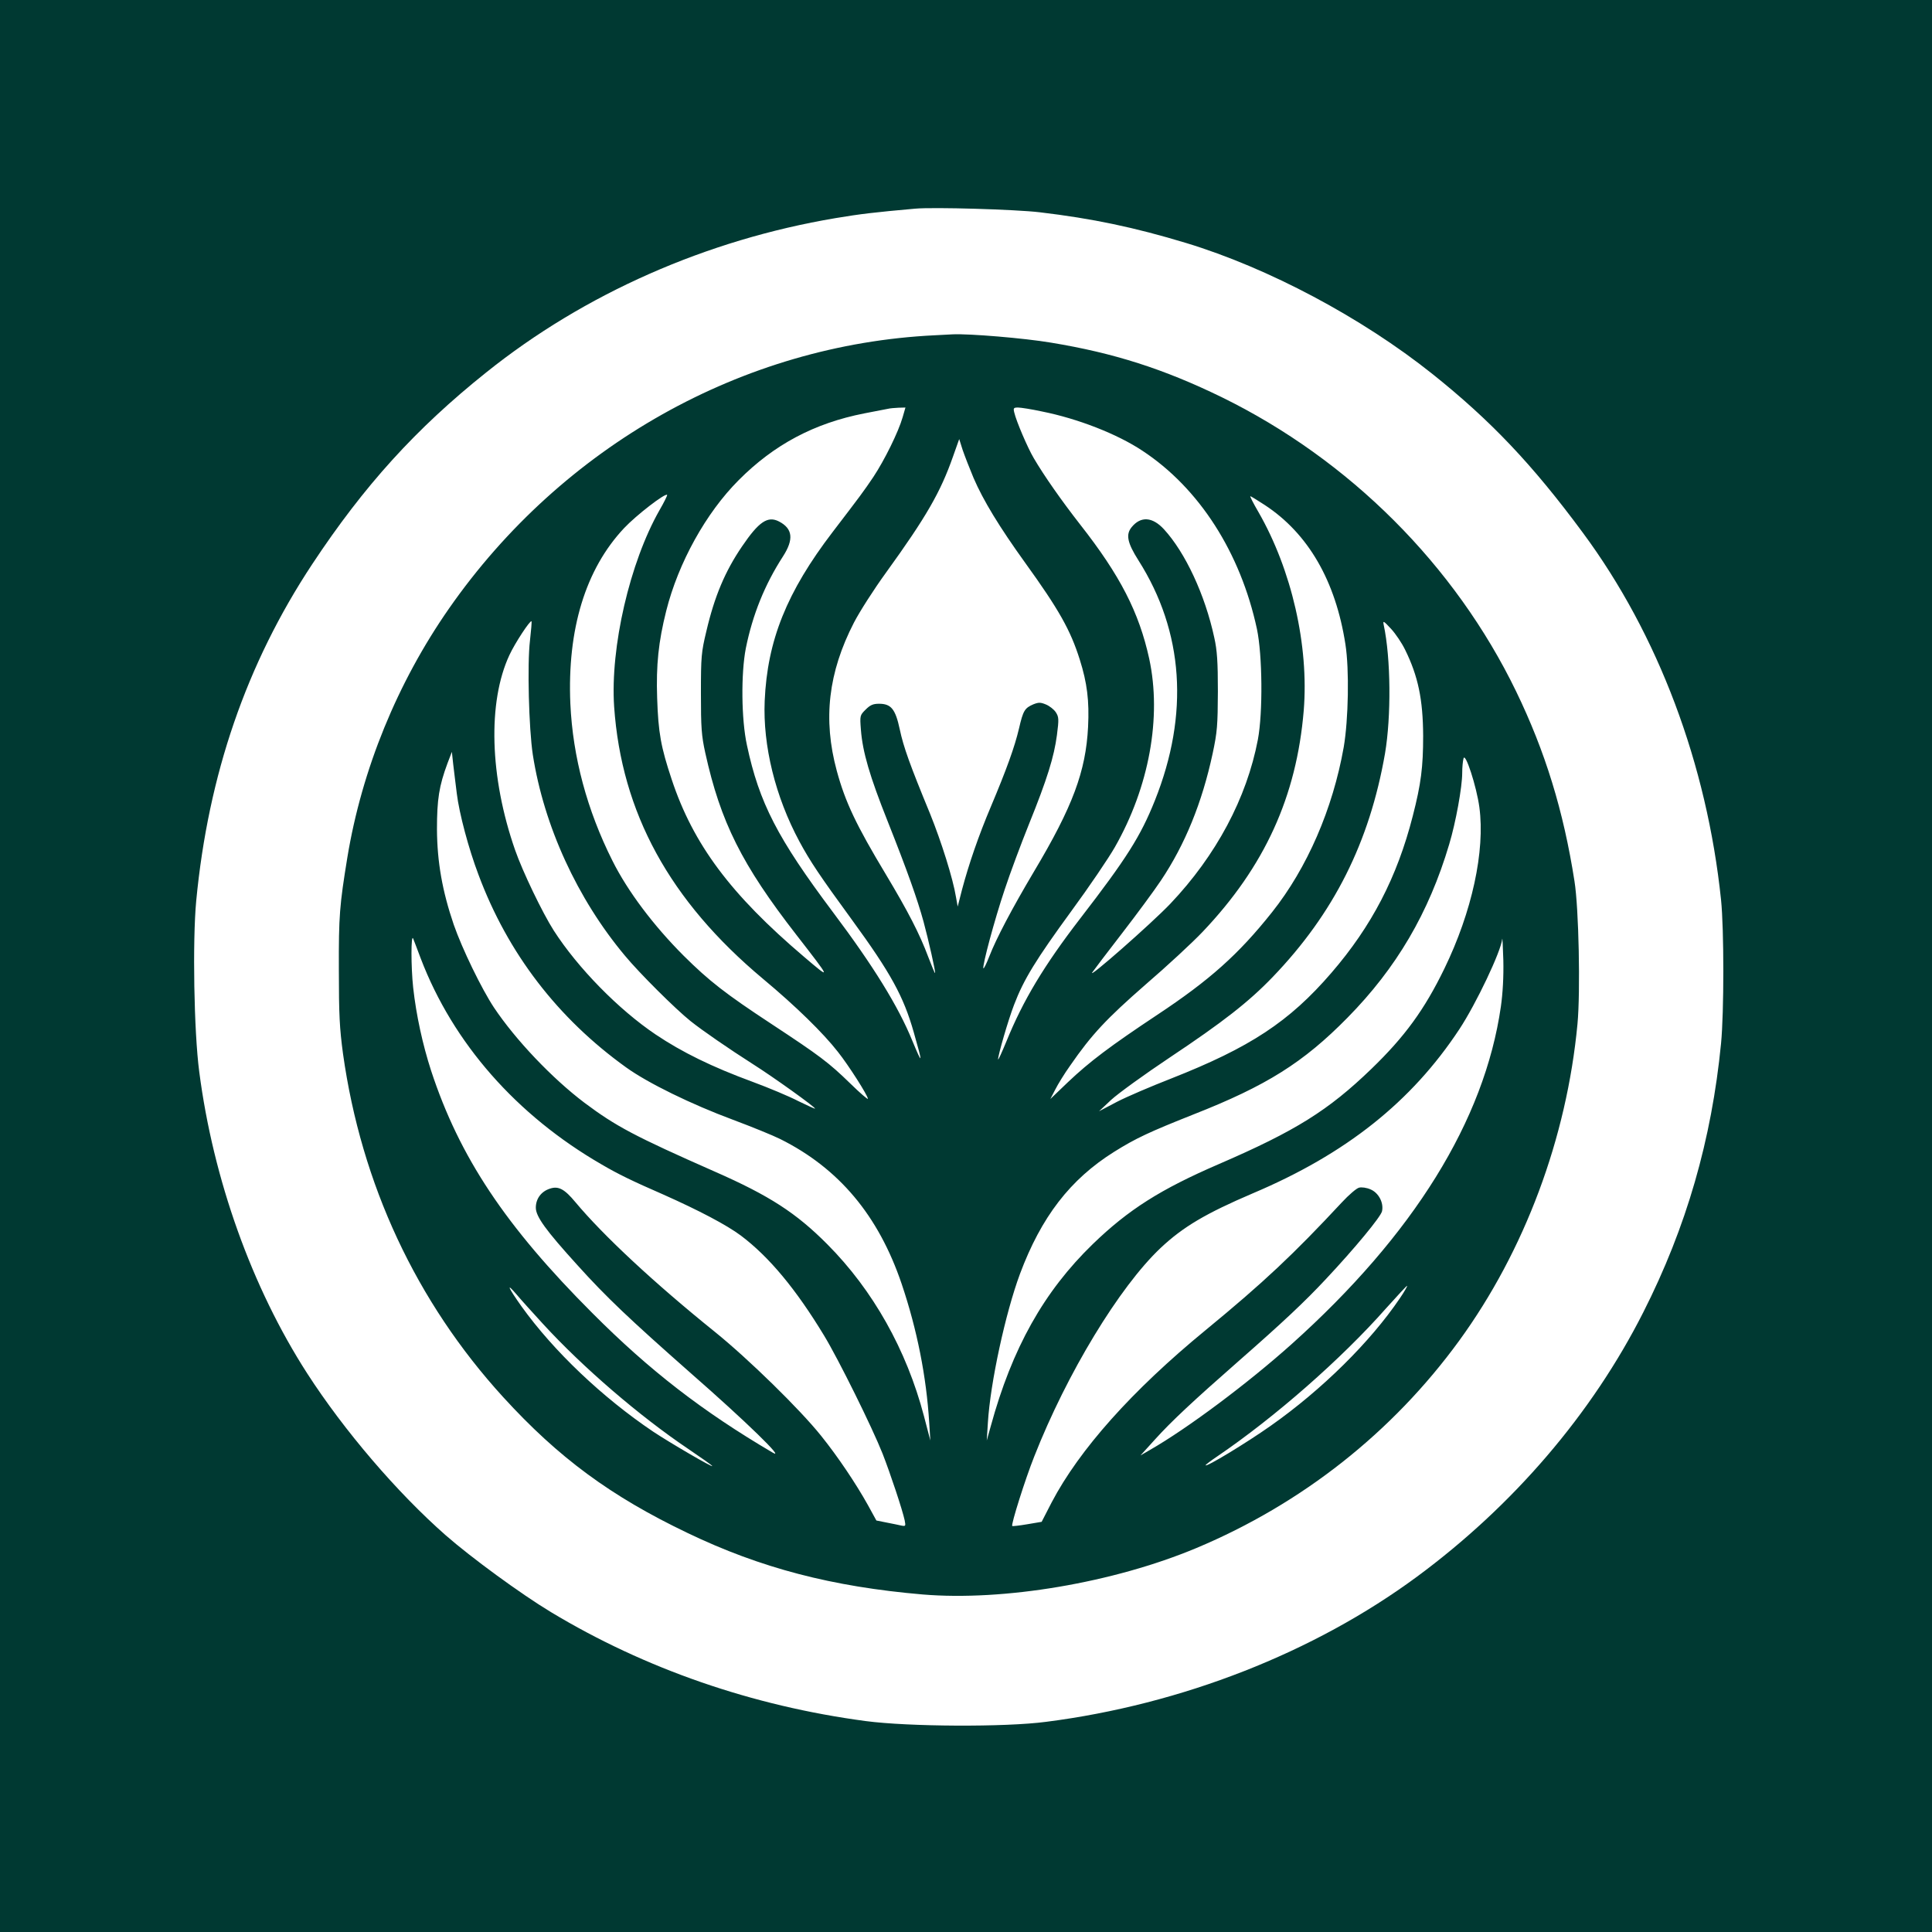
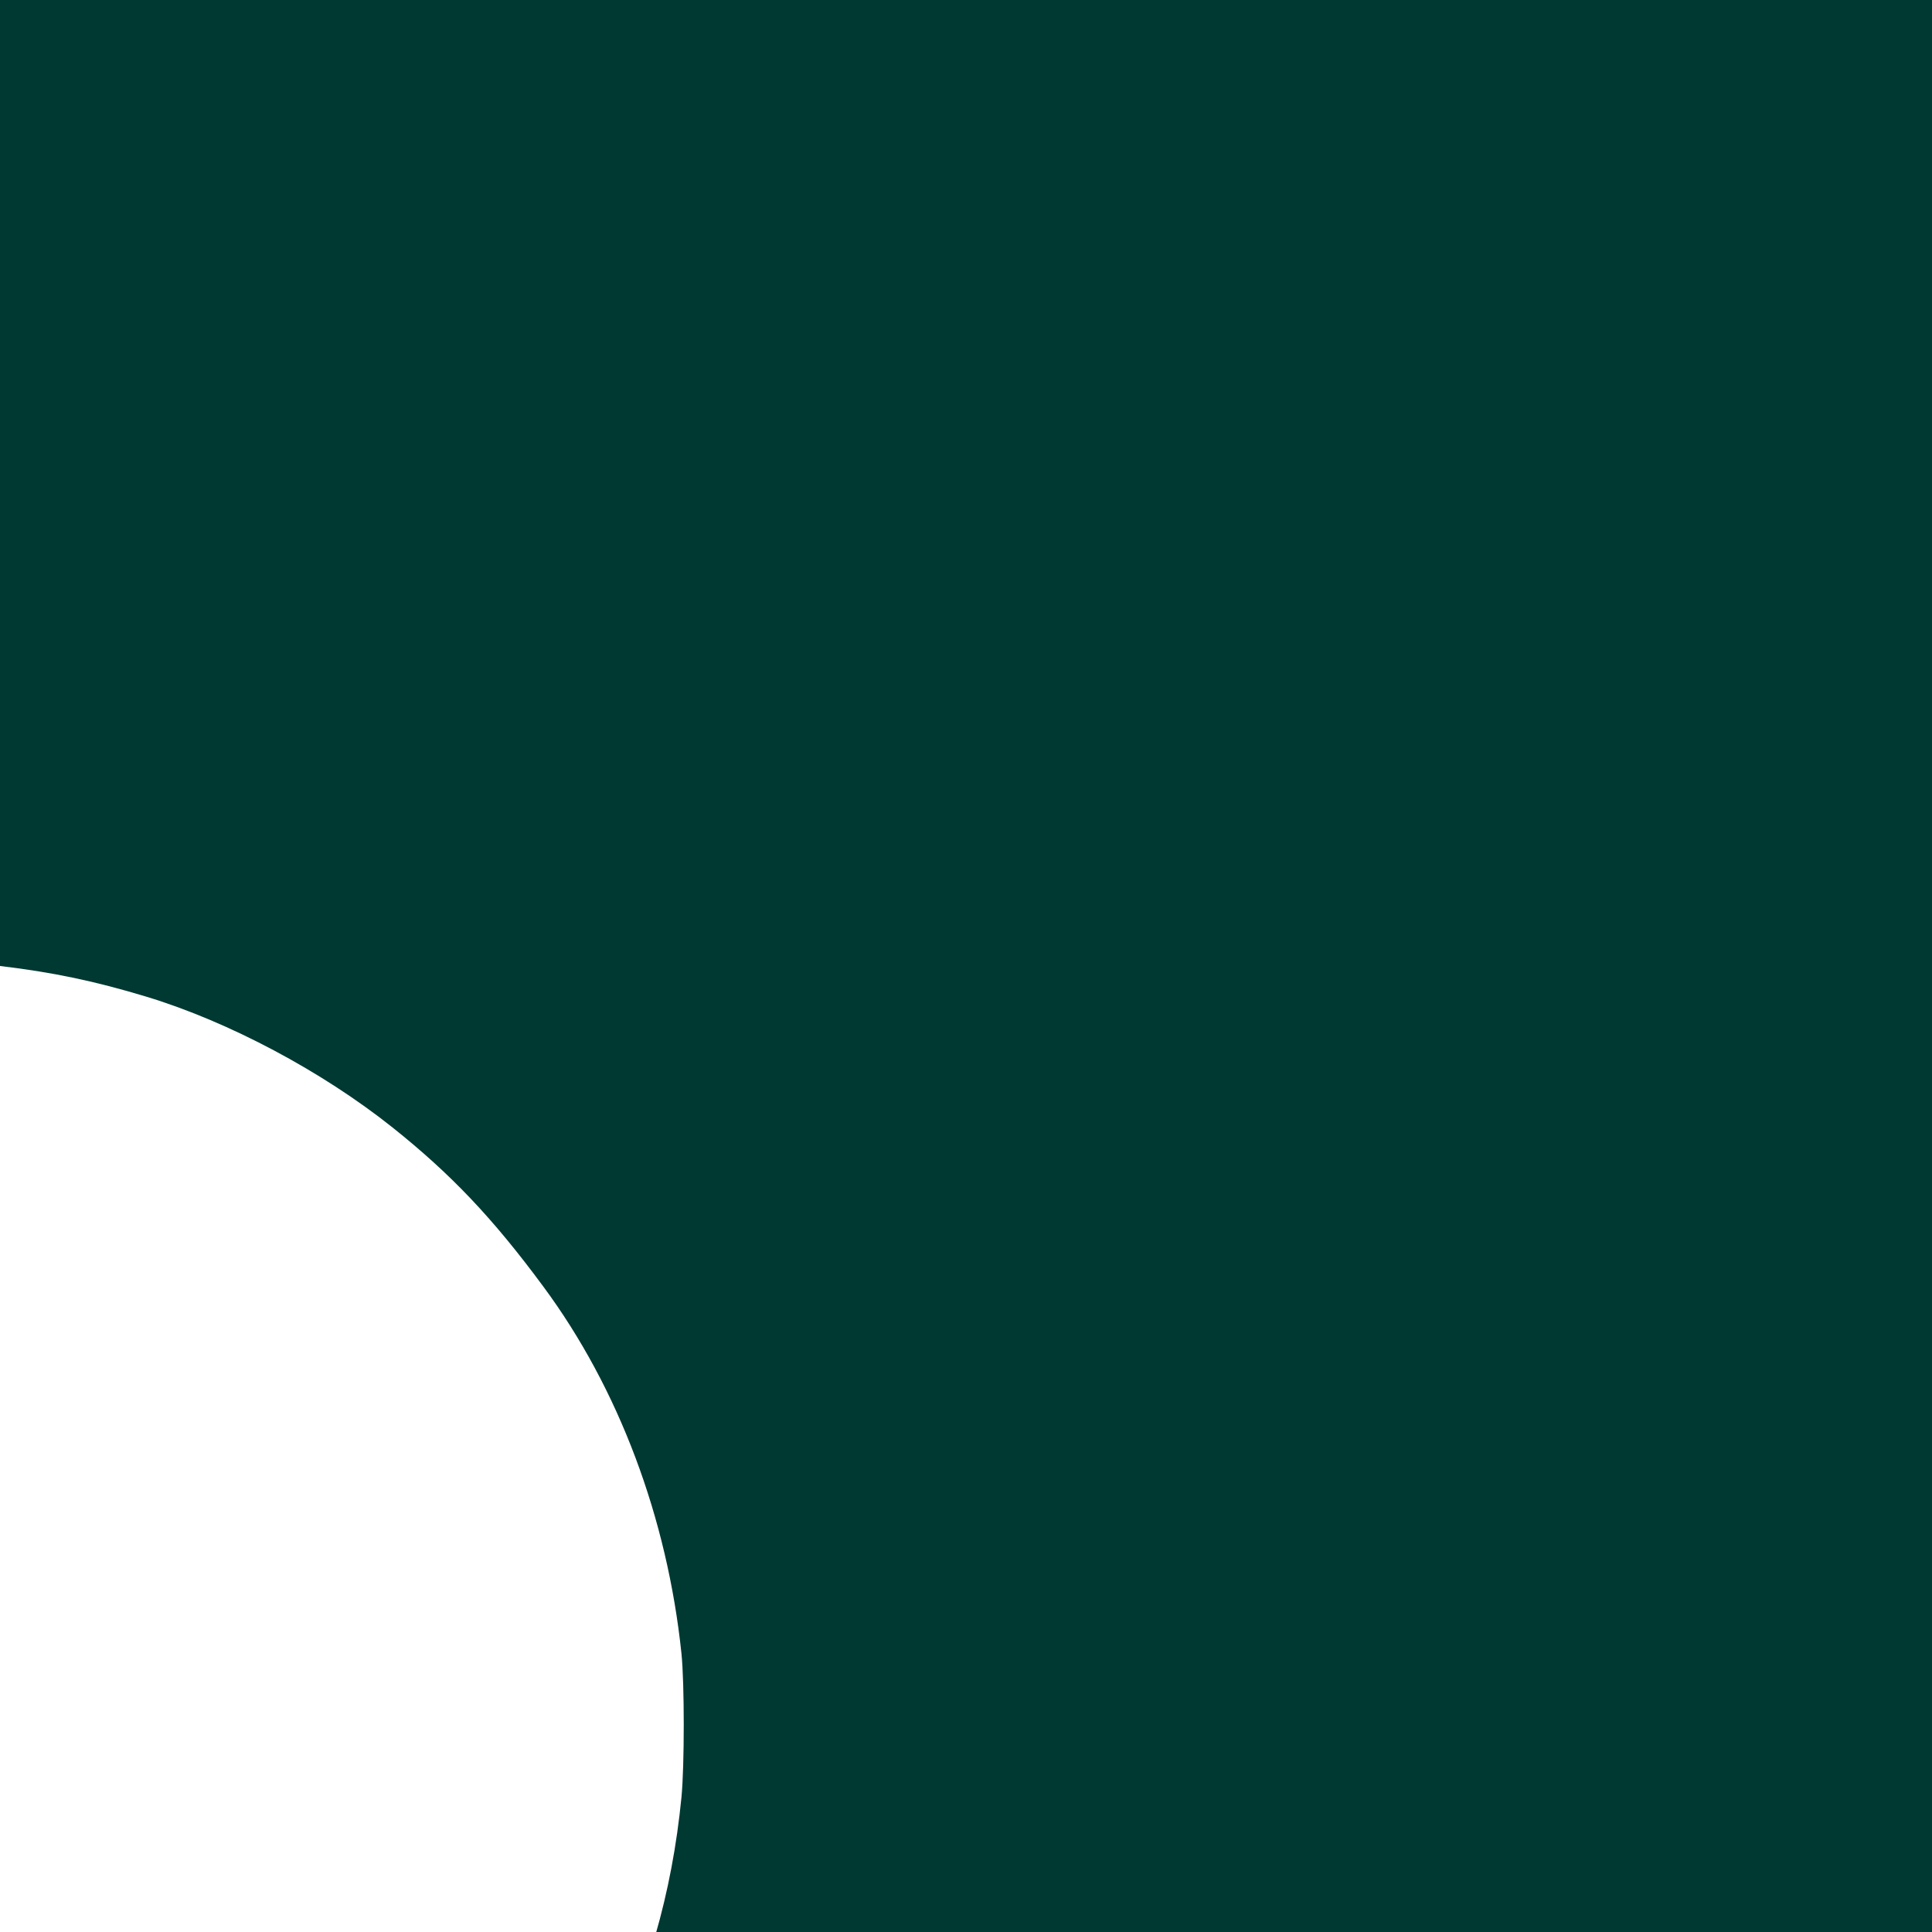
<svg xmlns="http://www.w3.org/2000/svg" version="1.0" width="1024pt" height="1024pt" viewBox="0 0 1024 1024" preserveAspectRatio="xMidYMid meet">
  <g transform="translate(0,1024) scale(0.1,-0.1)" fill="#003932" stroke="none">
-     <path d="M0 5120 l0 -5120 5120 0 5120 0 0 5120 0 5120 -5120 0 -5120 0 0 -5120z m5510 3995 c279 -33 503 -80 777 -163 435 -132 930 -395 1305 -694 308 -246 529 -478 797 -841 400 -540 658 -1227 733 -1947 16 -156 16 -594 0 -760 -50 -511 -184 -975 -412 -1425 -272 -538 -689 -1025 -1200 -1402 -545 -402 -1246 -677 -1965 -769 -218 -29 -731 -26 -957 4 -600 80 -1169 277 -1667 577 -161 97 -423 289 -559 408 -257 226 -538 554 -734 858 -293 455 -498 1028 -572 1599 -28 212 -36 692 -16 905 64 669 266 1257 615 1785 275 416 550 719 922 1016 520 417 1168 703 1852 818 131 22 208 31 421 50 98 9 533 -4 660 -19z" />
-     <path d="M4955 8463 c-1019 -49 -1974 -586 -2575 -1448 -274 -393 -462 -853 -539 -1320 -41 -252 -46 -308 -45 -595 0 -239 4 -311 22 -445 97 -691 388 -1315 849 -1820 293 -321 571 -526 977 -720 387 -186 767 -285 1246 -326 430 -36 1011 62 1451 246 560 235 1039 613 1393 1099 347 477 570 1074 627 1679 16 171 7 614 -16 757 -58 372 -155 687 -309 1005 -324 669 -883 1228 -1561 1560 -306 149 -570 234 -905 289 -142 24 -434 48 -520 44 -19 -1 -62 -3 -95 -5z m-171 -435 c-22 -77 -96 -227 -155 -316 -52 -77 -66 -96 -216 -292 -243 -318 -346 -574 -360 -895 -10 -237 56 -507 184 -745 56 -104 108 -182 279 -416 205 -281 273 -405 327 -595 49 -171 48 -179 -8 -44 -74 181 -205 394 -420 680 -294 392 -391 580 -456 885 -30 137 -32 380 -6 514 36 178 100 337 197 487 58 90 52 147 -21 185 -60 31 -107 -1 -196 -132 -90 -132 -146 -265 -189 -449 -27 -112 -29 -135 -29 -330 0 -182 3 -224 23 -315 81 -367 194 -593 483 -965 187 -241 187 -241 39 -115 -387 329 -586 595 -700 939 -57 171 -71 247 -77 431 -6 175 7 299 48 462 64 255 211 520 384 693 188 189 401 302 666 354 57 11 113 22 124 24 11 3 37 5 57 6 l37 1 -15 -52z m739 31 c190 -38 398 -119 532 -208 301 -198 520 -540 607 -945 29 -137 32 -443 5 -586 -59 -310 -221 -614 -464 -870 -99 -104 -445 -408 -413 -363 8 12 78 104 156 205 78 101 171 227 207 281 128 191 218 412 274 672 25 117 27 150 28 330 0 158 -4 218 -19 285 -49 228 -154 452 -267 575 -61 66 -123 70 -171 11 -32 -39 -23 -83 36 -176 240 -378 270 -815 87 -1273 -76 -190 -150 -307 -397 -627 -190 -247 -301 -431 -390 -650 -24 -58 -43 -100 -44 -95 0 23 53 207 85 290 51 134 115 238 304 497 94 128 197 280 230 338 182 319 249 689 182 999 -54 246 -154 441 -366 711 -99 127 -191 258 -246 352 -32 54 -92 194 -103 241 -6 24 -4 27 20 27 14 0 72 -9 127 -21z m-363 -352 c51 -119 137 -260 273 -449 179 -248 241 -358 290 -514 39 -123 51 -219 44 -357 -12 -235 -81 -422 -287 -767 -117 -197 -200 -355 -236 -448 -16 -41 -30 -69 -32 -64 -5 17 58 253 113 417 29 88 87 243 128 345 98 242 134 360 149 474 11 85 10 96 -6 121 -10 15 -33 33 -52 41 -29 12 -39 12 -67 1 -46 -20 -54 -33 -76 -128 -23 -98 -66 -217 -149 -414 -66 -156 -117 -305 -153 -440 l-23 -90 -9 50 c-16 99 -78 295 -137 441 -108 262 -141 354 -161 448 -23 108 -46 136 -110 136 -32 0 -47 -7 -71 -31 -30 -30 -31 -31 -25 -107 9 -118 47 -247 141 -483 106 -267 159 -417 191 -534 26 -96 65 -268 61 -272 -2 -2 -17 36 -36 85 -46 123 -107 241 -225 438 -157 261 -215 383 -260 549 -74 273 -45 521 91 785 30 58 106 177 170 265 214 296 289 427 355 615 l33 93 18 -57 c11 -32 37 -99 58 -149z m-1665 -172 c-157 -276 -261 -726 -240 -1040 39 -562 294 -1029 789 -1443 174 -145 319 -287 397 -387 58 -73 159 -232 159 -249 0 -5 -42 31 -92 80 -116 113 -163 148 -418 316 -245 161 -332 229 -466 362 -160 160 -297 342 -378 504 -135 269 -210 550 -223 832 -17 394 80 713 285 931 64 68 218 187 228 176 2 -2 -16 -39 -41 -82z m3209 28 c230 -151 375 -402 427 -738 21 -133 16 -399 -9 -545 -58 -328 -194 -641 -380 -875 -178 -224 -331 -360 -607 -543 -253 -168 -360 -249 -474 -357 l-94 -90 26 50 c14 28 49 85 79 127 114 165 192 248 399 429 114 98 250 224 303 280 329 346 498 717 536 1173 28 344 -64 746 -240 1052 -27 46 -46 84 -43 84 3 0 37 -21 77 -47z m-3895 -718 c-15 -125 -6 -466 15 -605 59 -378 236 -764 488 -1065 77 -93 268 -283 348 -347 64 -51 202 -146 332 -229 106 -67 328 -226 328 -235 0 -2 -40 16 -89 40 -48 25 -158 71 -242 102 -215 79 -374 157 -514 251 -196 132 -412 352 -540 551 -60 94 -165 312 -205 427 -135 387 -146 784 -30 1033 29 63 110 186 117 179 2 -3 -2 -48 -8 -102z m4638 -48 c69 -140 95 -263 96 -457 0 -165 -11 -254 -55 -425 -83 -325 -218 -584 -431 -831 -224 -260 -432 -396 -851 -561 -105 -41 -234 -96 -286 -123 l-95 -50 65 61 c36 33 175 134 310 224 282 188 418 294 545 426 325 338 514 715 596 1186 33 195 31 504 -7 681 -5 24 -1 22 39 -21 24 -26 57 -75 74 -110z m-5026 -762 c13 -107 63 -294 115 -431 155 -416 420 -761 782 -1021 115 -83 346 -196 567 -278 99 -37 212 -83 250 -102 311 -155 521 -405 644 -768 82 -243 131 -491 146 -735 l6 -95 -34 130 c-92 350 -270 667 -512 910 -165 166 -307 258 -596 385 -426 188 -524 240 -691 365 -171 129 -365 333 -480 505 -66 100 -168 310 -213 439 -61 179 -88 333 -89 506 0 158 11 229 56 350 l23 60 7 -65 c4 -36 13 -105 19 -155z m5420 -74 c31 -231 -39 -554 -186 -856 -105 -216 -209 -359 -386 -530 -229 -221 -402 -329 -809 -505 -308 -133 -479 -241 -668 -424 -259 -251 -428 -552 -541 -966 l-21 -75 6 95 c13 212 93 580 170 788 113 302 266 501 499 647 115 72 186 105 420 198 387 152 583 275 817 513 259 263 431 555 539 919 35 116 69 304 69 378 0 29 3 63 7 77 9 36 69 -148 84 -259z m-5611 -801 c171 -448 507 -831 959 -1092 87 -51 163 -88 326 -159 191 -85 337 -162 412 -218 150 -113 292 -284 441 -530 77 -127 255 -487 310 -626 41 -105 105 -297 117 -353 6 -31 5 -32 -17 -28 -12 3 -48 10 -78 16 l-55 11 -45 82 c-63 113 -158 255 -248 367 -112 140 -385 407 -562 550 -324 261 -592 511 -740 688 -58 70 -90 87 -135 72 -47 -15 -75 -54 -75 -101 0 -47 53 -120 220 -304 154 -171 277 -287 600 -572 295 -258 507 -465 435 -422 -371 218 -652 435 -955 739 -461 461 -705 828 -855 1285 -45 139 -79 295 -95 440 -12 110 -12 289 0 260 4 -11 23 -58 40 -105z m5725 -255 c-87 -604 -463 -1210 -1109 -1789 -231 -207 -552 -447 -751 -561 l-50 -29 78 86 c86 95 197 199 442 414 235 206 352 316 462 434 154 164 291 330 298 360 10 45 -18 98 -61 116 -20 9 -48 13 -61 9 -13 -3 -54 -38 -91 -78 -255 -274 -413 -423 -722 -677 -390 -320 -669 -633 -816 -913 l-53 -103 -77 -13 c-41 -7 -77 -11 -79 -9 -7 7 68 246 117 369 173 440 451 898 669 1104 120 113 241 184 489 290 494 209 841 485 1095 870 89 135 221 413 227 478 1 12 4 -39 6 -113 2 -87 -3 -174 -13 -245z m-536 -1547 c-155 -229 -411 -483 -684 -675 -129 -91 -345 -222 -345 -209 0 3 28 24 62 47 306 208 658 517 893 783 61 68 112 123 113 121 2 -2 -15 -32 -39 -67z m-4541 -135 c213 -232 511 -488 769 -662 68 -46 125 -86 128 -91 7 -12 -226 124 -313 182 -269 181 -527 426 -698 664 -70 99 -85 132 -26 63 20 -24 83 -94 140 -156z" />
+     <path d="M0 5120 l0 -5120 5120 0 5120 0 0 5120 0 5120 -5120 0 -5120 0 0 -5120z c279 -33 503 -80 777 -163 435 -132 930 -395 1305 -694 308 -246 529 -478 797 -841 400 -540 658 -1227 733 -1947 16 -156 16 -594 0 -760 -50 -511 -184 -975 -412 -1425 -272 -538 -689 -1025 -1200 -1402 -545 -402 -1246 -677 -1965 -769 -218 -29 -731 -26 -957 4 -600 80 -1169 277 -1667 577 -161 97 -423 289 -559 408 -257 226 -538 554 -734 858 -293 455 -498 1028 -572 1599 -28 212 -36 692 -16 905 64 669 266 1257 615 1785 275 416 550 719 922 1016 520 417 1168 703 1852 818 131 22 208 31 421 50 98 9 533 -4 660 -19z" />
  </g>
</svg>